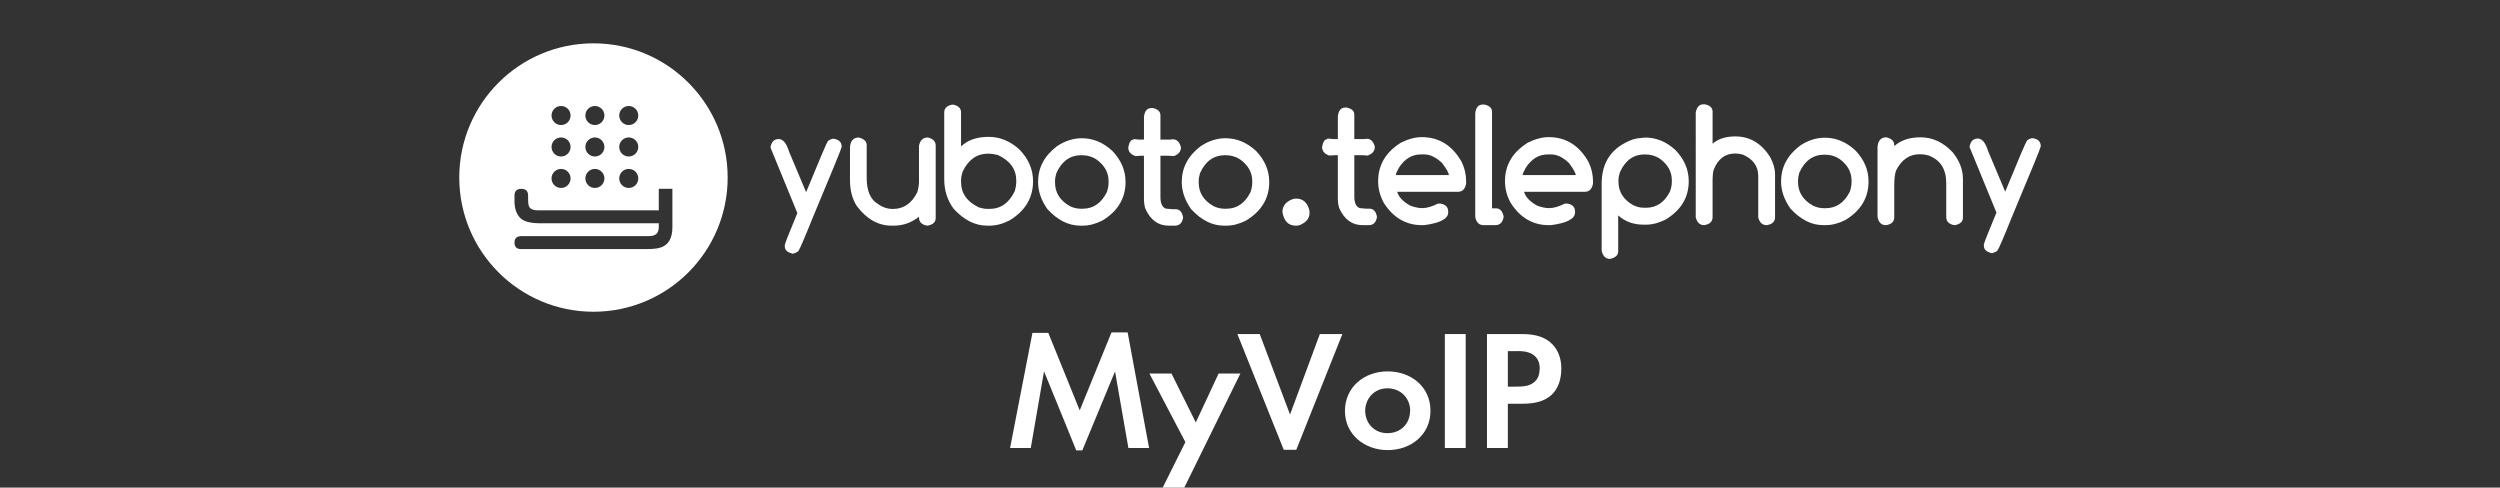
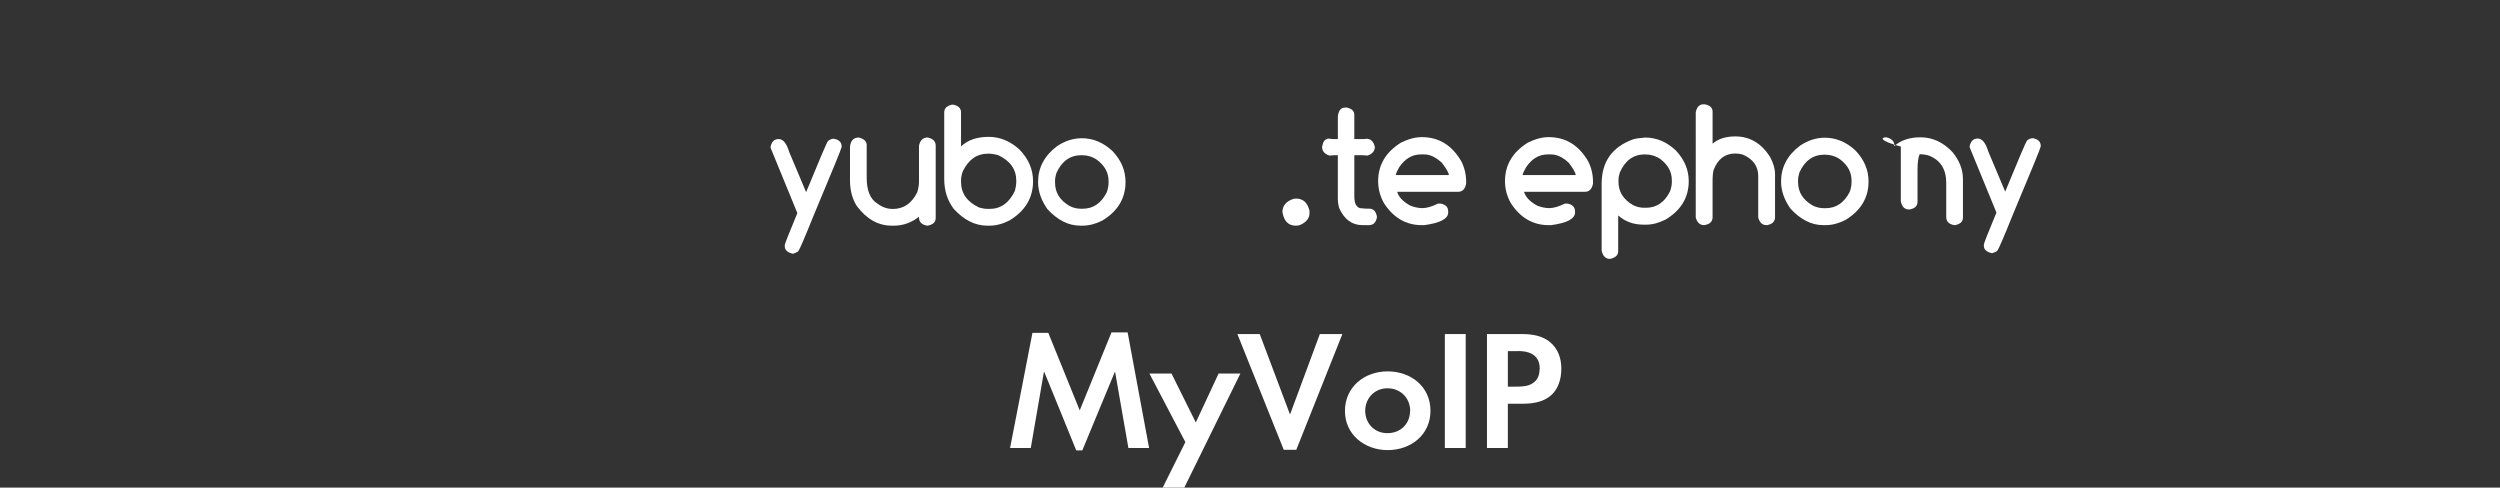
<svg xmlns="http://www.w3.org/2000/svg" version="1.1" id="Layer_1" x="0px" y="0px" width="282px" height="55px" viewBox="0 0 282 55" enable-background="new 0 0 282 55" xml:space="preserve">
  <rect x="0" y="0" width="282" height="55" fill="#333333" stroke="none" />
  <g id="Arrow_26">
</g>
  <g id="Arrow_26_1_">
</g>
  <g>
    <path fill="#FFFFFF" d="M127.283,50.533l-1.5-8.59l-0.034,0.018l-3.665,8.846h-0.682c0,0-3.545-8.727-3.613-8.862h-0.034   l-1.483,8.591h-2.335l2.522-12.988h1.79l3.545,8.744l3.58-8.795h1.824l2.42,13.039h-2.335V50.533z" />
    <path fill="#FFFFFF" d="M133.591,55h-2.438l2.557-5.131l-4.057-7.738h2.489l2.744,5.521l2.574-5.521h2.455L133.591,55z" />
    <path fill="#FFFFFF" d="M146.221,50.737h-1.414l-5.231-13.056h2.522l3.407,9.051h0.019l3.356-9.051h2.54L146.221,50.737z" />
    <path fill="#FFFFFF" d="M156.533,50.771c-2.592,0-4.823-1.738-4.823-4.414c0-2.71,2.199-4.466,4.808-4.466   c2.642,0,4.84,1.722,4.84,4.448C161.357,49.051,159.143,50.771,156.533,50.771z M159.072,46.357c0-1.415-1.039-2.557-2.573-2.557   c-1.499,0-2.505,1.176-2.505,2.539c0,1.381,1.006,2.522,2.505,2.522c1.519,0,2.558-1.091,2.558-2.522L159.072,46.357z" />
    <path fill="#FFFFFF" d="M162.979,50.533V37.682h2.352v12.852H162.979z" />
    <path fill="#FFFFFF" d="M175.027,44.533c-0.801,0.733-1.893,1.006-3.237,1.006h-1.705v4.994h-2.353V37.682h3.988   c1.227,0,2.317,0.238,3.119,0.902c0.817,0.683,1.278,1.688,1.278,2.983C176.119,42.846,175.727,43.869,175.027,44.533z    M173.682,41.635c0.034-1.687-1.328-2.112-2.728-2.026h-0.869v4.005h0.921c0.732,0,1.396-0.033,1.942-0.426   c0.461-0.324,0.716-0.818,0.716-1.553H173.682z" />
  </g>
  <g>
-     <path fill="#FFFFFF" d="M66.942,4.888c-8.359,0-15.137,6.778-15.137,15.138c0,8.361,6.778,15.138,15.137,15.138   c8.36,0,15.138-6.777,15.138-15.138C82.08,11.667,75.302,4.888,66.942,4.888z M70.921,11.956c0.594,0,1.077,0.481,1.077,1.074   c0,0.593-0.483,1.075-1.077,1.075c-0.591,0-1.073-0.482-1.073-1.075C69.848,12.438,70.33,11.956,70.921,11.956z M70.921,15.504   c0.594,0,1.077,0.482,1.077,1.075c0,0.592-0.483,1.074-1.077,1.074c-0.591,0-1.073-0.482-1.073-1.074   C69.848,15.986,70.33,15.504,70.921,15.504z M70.921,19.053c0.594,0,1.077,0.482,1.077,1.074c0,0.593-0.483,1.075-1.077,1.075   c-0.591,0-1.073-0.482-1.073-1.075C69.848,19.535,70.33,19.053,70.921,19.053z M67.105,11.956c0.593,0,1.073,0.481,1.073,1.074   c0,0.593-0.479,1.075-1.073,1.075c-0.594,0-1.075-0.482-1.075-1.075C66.03,12.438,66.511,11.956,67.105,11.956z M67.105,15.504   c0.593,0,1.073,0.482,1.073,1.075c0,0.592-0.479,1.074-1.073,1.074c-0.594,0-1.075-0.482-1.075-1.074   C66.029,15.986,66.511,15.504,67.105,15.504z M67.105,19.053c0.593,0,1.073,0.482,1.073,1.074c0,0.593-0.479,1.075-1.073,1.075   c-0.594,0-1.075-0.482-1.075-1.075C66.029,19.535,66.511,19.053,67.105,19.053z M63.289,11.956c0.591,0,1.073,0.481,1.073,1.074   c0,0.593-0.481,1.075-1.073,1.075c-0.593,0-1.077-0.482-1.077-1.075C62.212,12.438,62.695,11.956,63.289,11.956z M63.289,15.504   c0.591,0,1.073,0.482,1.073,1.075c0,0.592-0.481,1.074-1.073,1.074c-0.593,0-1.077-0.482-1.077-1.074   C62.212,15.986,62.695,15.504,63.289,15.504z M63.289,19.053c0.591,0,1.073,0.482,1.073,1.074c0,0.593-0.481,1.075-1.073,1.075   c-0.593,0-1.077-0.482-1.077-1.075C62.212,19.535,62.695,19.053,63.289,19.053z M75.846,24.953v0.672   c0,1.301-0.478,2.075-1.432,2.328c-0.355,0.095-0.832,0.141-1.432,0.141H58.759c-0.48,0-0.724-0.238-0.724-0.722   c0-0.474,0.245-0.721,0.735-0.735h14.42c0.4,0,0.695-0.093,0.884-0.282c0.16-0.187,0.237-0.434,0.237-0.738v-0.434H60.899   c-1.112,0-1.861-0.21-2.247-0.627c-0.41-0.45-0.617-1.064-0.617-1.847v-0.628V22.07c0-0.513,0.257-0.77,0.771-0.77   c0.509,0,0.765,0.257,0.765,0.77v0.011v0.344c0,0.34,0.016,0.564,0.049,0.672c0.053,0.419,0.413,0.626,1.075,0.626H74.31v-2.425   h1.535L75.846,24.953L75.846,24.953z" />
    <g>
      <path fill="#FFFFFF" d="M90.929,21.677c1.52-3.702,2.339-5.624,2.463-5.765c0.211-0.176,0.434-0.264,0.667-0.264    c0.585,0.109,0.878,0.401,0.878,0.877v0.056c-0.024,0.189-1.083,2.778-3.176,7.767c-0.994,2.471-1.567,3.802-1.719,4    c-0.152,0.114-0.352,0.205-0.595,0.275c-0.617-0.135-0.924-0.413-0.924-0.835v-0.156c0-0.115,0.472-1.315,1.418-3.596l-3.02-7.365    v-0.108c0.116-0.586,0.421-0.878,0.916-0.878s0.887,0.482,1.179,1.446C90.006,19.459,90.643,20.977,90.929,21.677z" />
      <path fill="#FFFFFF" d="M103.666,24.448c-0.86,0.672-1.811,1.007-2.846,1.007h-0.24c-1.511,0-2.822-0.736-3.933-2.215    c-0.512-0.798-0.768-1.773-0.768-2.927v-3.761c0.074-0.693,0.404-1.04,0.996-1.04c0.592,0.149,0.888,0.437,0.888,0.858v3.668    c0,1.465,0.406,2.441,1.216,2.929c0.525,0.403,1.104,0.604,1.738,0.604c1.214,0,2.132-0.629,2.753-1.887    c0.128-0.409,0.193-0.82,0.193-1.235v-4.007c0.123-0.623,0.45-0.932,0.988-0.932c0.599,0.133,0.896,0.438,0.896,0.921v8.161    c0,0.461-0.297,0.744-0.896,0.86h-0.089c-0.599-0.11-0.898-0.418-0.898-0.921v-0.085h0.002V24.448L103.666,24.448z" />
      <path fill="#FFFFFF" d="M107.38,11.805h0.154c0.581,0.129,0.871,0.418,0.871,0.87v3.842c0.751-0.72,1.789-1.079,3.121-1.079    c1.285,0,2.454,0.489,3.503,1.464c1,1.049,1.499,2.228,1.499,3.54c0,1.879-0.886,3.354-2.664,4.428    c-0.774,0.392-1.519,0.585-2.239,0.585h-0.275c-1.354,0-2.61-0.632-3.77-1.893c-0.714-0.952-1.071-2.071-1.071-3.358v-7.529    C106.51,12.223,106.801,11.934,107.38,11.805z M108.405,20.341v0.173c0,1.294,0.679,2.259,2.039,2.893    c0.354,0.102,0.678,0.156,0.97,0.156h0.211c1.257,0,2.208-0.676,2.854-2.032c0.103-0.409,0.156-0.724,0.156-0.944v-0.208    c0-1.288-0.69-2.25-2.068-2.892c-0.422-0.104-0.748-0.155-0.98-0.155h-0.136c-1.257,0-2.208,0.666-2.854,2.003    C108.47,19.707,108.405,20.042,108.405,20.341z" />
      <path fill="#FFFFFF" d="M122.029,15.593c1.273,0,2.427,0.482,3.458,1.445c0.982,1.031,1.473,2.192,1.473,3.486    c0,1.848-0.872,3.301-2.616,4.355c-0.764,0.385-1.502,0.575-2.215,0.575h-0.275c-1.329,0-2.565-0.621-3.705-1.866    c-0.702-0.988-1.054-2.008-1.054-3.064c0-1.604,0.707-2.947,2.124-4.025C120.123,15.894,121.057,15.593,122.029,15.593z     M119.009,20.424v0.164c0,1.142,0.552,2.026,1.657,2.654c0.391,0.2,0.811,0.303,1.262,0.303h0.202c1.178,0,2.08-0.613,2.708-1.839    c0.138-0.377,0.21-0.75,0.21-1.117v-0.164c0-0.946-0.436-1.745-1.31-2.398c-0.506-0.348-1.088-0.522-1.746-0.522    c-1.287,0-2.233,0.678-2.836,2.032C119.058,19.855,119.009,20.149,119.009,20.424z" />
-       <path fill="#FFFFFF" d="M129.889,12.189h0.154c0.568,0.123,0.853,0.394,0.853,0.814v2.745h1.087l0.303-0.035    c0.469,0,0.777,0.305,0.923,0.914c0,0.459-0.266,0.785-0.803,0.981l-0.55-0.038h-0.959v4.656c0,0.734,0.206,1.168,0.621,1.309    l0.724,0.063h0.364c0.446,0,0.727,0.298,0.841,0.888v0.084c-0.103,0.589-0.407,0.885-0.914,0.885h-0.704    c-1.185,0-2.064-0.641-2.636-1.921c-0.103-0.323-0.156-0.692-0.156-1.106v-4.859h-0.383l-0.584,0.038    c-0.538-0.189-0.805-0.514-0.805-0.971c0.104-0.591,0.303-0.888,0.604-0.888v-0.063l0.632,0.063h0.538v-2.56    C129.11,12.521,129.393,12.189,129.889,12.189z" />
-       <path fill="#FFFFFF" d="M138.234,15.593c1.274,0,2.428,0.482,3.458,1.445c0.982,1.031,1.477,2.192,1.477,3.486    c0,1.848-0.874,3.301-2.618,4.355c-0.764,0.385-1.499,0.575-2.213,0.575h-0.275c-1.329,0-2.565-0.621-3.707-1.866    c-0.701-0.988-1.052-2.008-1.052-3.064c0-1.604,0.707-2.947,2.121-4.025C136.329,15.894,137.264,15.593,138.234,15.593z     M135.214,20.424v0.164c0,1.142,0.553,2.026,1.656,2.654c0.391,0.2,0.811,0.303,1.264,0.303h0.202    c1.177,0,2.078-0.613,2.708-1.839c0.139-0.377,0.21-0.75,0.21-1.117v-0.164c0-0.946-0.438-1.745-1.308-2.398    c-0.507-0.348-1.091-0.522-1.749-0.522c-1.287,0-2.232,0.678-2.836,2.032C135.265,19.855,135.214,20.149,135.214,20.424z" />
      <path fill="#FFFFFF" d="M146.203,22.4c0.785,0,1.29,0.461,1.509,1.381v0.256c0,0.574-0.345,1.018-1.032,1.327    c-0.121,0.058-0.279,0.091-0.473,0.091h-0.037c-0.839,0-1.34-0.509-1.511-1.527c0-0.671,0.356-1.149,1.079-1.437    C145.852,22.43,146.007,22.4,146.203,22.4z" />
      <g>
        <path fill="#FFFFFF" d="M151.758,12.13h0.154c0.566,0.122,0.854,0.393,0.854,0.813v2.746h1.086l0.306-0.036     c0.469,0,0.776,0.305,0.924,0.914c0,0.459-0.271,0.786-0.808,0.981l-0.549-0.038h-0.957v4.656c0,0.733,0.205,1.17,0.619,1.311     l0.723,0.062h0.367c0.443,0,0.728,0.296,0.84,0.888v0.084c-0.104,0.59-0.406,0.886-0.914,0.886h-0.705     c-1.182,0-2.061-0.641-2.635-1.921c-0.104-0.324-0.155-0.694-0.155-1.108v-4.859h-0.384l-0.588,0.038     c-0.537-0.188-0.806-0.513-0.806-0.97c0.104-0.591,0.31-0.888,0.608-0.888v-0.063l0.63,0.063h0.541v-2.56     C150.979,12.461,151.264,12.13,151.758,12.13z" />
        <path fill="#FFFFFF" d="M160.384,15.468c1.91,0,3.394,0.907,4.447,2.718c0.366,0.714,0.55,1.484,0.55,2.314v0.202     c-0.109,0.623-0.419,0.934-0.925,0.934h-6.853c0.176,0.603,0.674,1.124,1.492,1.564c0.479,0.181,0.932,0.275,1.354,0.275     c0.488,0,1.072-0.171,1.758-0.512h0.292c0.574,0.108,0.858,0.409,0.858,0.896v0.102c0,0.718-0.906,1.198-2.717,1.436h-0.259     c-1.776,0-3.207-0.833-4.28-2.497c-0.433-0.787-0.647-1.611-0.647-2.47c0-1.818,0.856-3.264,2.569-4.337     C158.861,15.676,159.646,15.468,160.384,15.468z M157.439,19.751h5.992c0-0.226-0.252-0.681-0.762-1.362     c-0.684-0.648-1.354-0.971-2.013-0.971h-0.375c-1,0-1.824,0.494-2.472,1.482C157.588,19.289,157.464,19.574,157.439,19.751z" />
-         <path fill="#FFFFFF" d="M167.268,11.791h0.164c0.578,0.123,0.869,0.397,0.869,0.823v10.887h0.448     c0.444,0,0.729,0.301,0.858,0.906v0.074c-0.103,0.609-0.414,0.914-0.934,0.914h-1.333c-0.507,0-0.817-0.311-0.933-0.931V12.797     C166.479,12.126,166.766,11.791,167.268,11.791z" />
        <path fill="#FFFFFF" d="M174.693,15.468c1.91,0,3.395,0.907,4.447,2.718c0.366,0.714,0.551,1.484,0.551,2.314v0.202     c-0.11,0.623-0.42,0.934-0.926,0.934h-6.854c0.179,0.603,0.678,1.124,1.493,1.564c0.48,0.181,0.932,0.275,1.354,0.275     c0.487,0,1.071-0.171,1.759-0.512h0.293c0.571,0.108,0.856,0.409,0.856,0.896v0.102c0,0.718-0.905,1.198-2.717,1.436h-0.257     c-1.777,0-3.207-0.833-4.279-2.497c-0.434-0.787-0.65-1.611-0.65-2.47c0-1.818,0.856-3.264,2.57-4.337     C173.17,15.676,173.957,15.468,174.693,15.468z M171.748,19.751h5.993c0-0.226-0.251-0.681-0.759-1.362     c-0.685-0.648-1.354-0.971-2.015-0.971h-0.375c-1,0-1.823,0.494-2.471,1.482C171.898,19.289,171.771,19.574,171.748,19.751z" />
        <path fill="#FFFFFF" d="M185.563,15.515c1.276,0,2.426,0.478,3.451,1.438c0.981,1.029,1.475,2.189,1.475,3.476     c0,1.843-0.869,3.286-2.608,4.335c-0.763,0.386-1.496,0.578-2.204,0.578h-0.271c-1.146,0-2.105-0.347-2.875-1.043v4.053     c0,0.435-0.311,0.719-0.922,0.853c-0.488,0-0.805-0.308-0.943-0.927V20.73c0-2.472,1.169-4.136,3.503-4.995     C184.464,15.636,184.93,15.564,185.563,15.515z M182.563,20.326V20.5c0,1.128,0.551,2.006,1.647,2.635     c0.392,0.201,0.812,0.301,1.263,0.301h0.201c1.176,0,2.076-0.61,2.699-1.829c0.141-0.379,0.21-0.748,0.21-1.107v-0.174     c0-0.939-0.435-1.734-1.299-2.389c-0.513-0.347-1.097-0.52-1.747-0.52c-1.282,0-2.221,0.677-2.818,2.03     C182.615,19.771,182.563,20.064,182.563,20.326z" />
        <path fill="#FFFFFF" d="M192.143,11.765h0.164c0.58,0.121,0.873,0.394,0.873,0.823v3.623c0.631-0.549,1.487-0.824,2.559-0.824     c1.636,0,2.943,0.771,3.927,2.315c0.371,0.689,0.56,1.345,0.56,1.966v4.83c0,0.496-0.307,0.792-0.914,0.896h-0.049     c-0.47,0-0.777-0.285-0.934-0.859v-4.667c0-1.122-0.581-1.933-1.747-2.432c-0.272-0.08-0.558-0.121-0.842-0.121     c-1.152,0-1.968,0.619-2.443,1.857c-0.08,0.263-0.118,0.714-0.118,1.354v3.971c0,0.496-0.307,0.792-0.914,0.896h-0.048     c-0.471,0-0.778-0.285-0.937-0.859V12.662C191.409,12.063,191.695,11.765,192.143,11.765z" />
        <path fill="#FFFFFF" d="M205.838,15.534c1.275,0,2.43,0.481,3.46,1.444c0.981,1.031,1.474,2.191,1.474,3.487     c0,1.848-0.873,3.299-2.619,4.355c-0.76,0.385-1.5,0.575-2.213,0.575h-0.272c-1.331,0-2.563-0.619-3.706-1.866     c-0.699-0.988-1.057-2.01-1.057-3.063c0-1.604,0.709-2.947,2.125-4.026C203.932,15.834,204.868,15.534,205.838,15.534z      M202.82,20.364v0.164c0,1.141,0.551,2.025,1.656,2.653c0.39,0.201,0.811,0.303,1.262,0.303h0.199     c1.179,0,2.082-0.613,2.711-1.839c0.14-0.377,0.207-0.75,0.207-1.117v-0.164c0-0.945-0.435-1.745-1.307-2.398     c-0.508-0.348-1.089-0.521-1.749-0.521c-1.286,0-2.229,0.677-2.835,2.032C202.869,19.795,202.82,20.089,202.82,20.364z" />
-         <path fill="#FFFFFF" d="M212.783,15.488c0.59,0.152,0.888,0.438,0.888,0.861v0.136c0.731-0.665,1.72-0.997,2.964-0.997     c1.366,0,2.577,0.567,3.633,1.7c0.771,0.953,1.152,1.956,1.152,3.01v4.347c0,0.452-0.298,0.735-0.896,0.851h-0.092     c-0.598-0.11-0.896-0.418-0.896-0.924v-3.824c0-1.586-0.675-2.625-2.022-3.12c-0.328-0.087-0.623-0.129-0.879-0.129h-0.1     c-1.129,0-2.004,0.59-2.626,1.767c-0.159,0.348-0.238,0.933-0.238,1.756v3.587c0,0.489-0.299,0.783-0.896,0.888h-0.064     c-0.501,0-0.807-0.313-0.925-0.933V16.53C211.861,15.834,212.191,15.488,212.783,15.488z" />
+         <path fill="#FFFFFF" d="M212.783,15.488c0.59,0.152,0.888,0.438,0.888,0.861v0.136c0.731-0.665,1.72-0.997,2.964-0.997     c1.366,0,2.577,0.567,3.633,1.7c0.771,0.953,1.152,1.956,1.152,3.01v4.347c0,0.452-0.298,0.735-0.896,0.851h-0.092     c-0.598-0.11-0.896-0.418-0.896-0.924v-3.824c0-1.586-0.675-2.625-2.022-3.12c-0.328-0.087-0.623-0.129-0.879-0.129h-0.1     c-0.159,0.348-0.238,0.933-0.238,1.756v3.587c0,0.489-0.299,0.783-0.896,0.888h-0.064     c-0.501,0-0.807-0.313-0.925-0.933V16.53C211.861,15.834,212.191,15.488,212.783,15.488z" />
        <path fill="#FFFFFF" d="M226.186,21.617c1.521-3.702,2.342-5.624,2.461-5.764c0.215-0.177,0.438-0.265,0.67-0.265     c0.586,0.109,0.877,0.402,0.877,0.877v0.055c-0.021,0.189-1.084,2.779-3.176,7.768c-0.992,2.471-1.565,3.802-1.722,3.999     c-0.149,0.115-0.351,0.206-0.594,0.275c-0.616-0.135-0.921-0.414-0.921-0.833v-0.157c0-0.116,0.47-1.315,1.417-3.595     l-3.021-7.366v-0.109c0.115-0.585,0.422-0.877,0.913-0.877c0.496,0,0.888,0.482,1.181,1.445     C225.264,19.399,225.9,20.917,226.186,21.617z" />
      </g>
    </g>
  </g>
</svg>